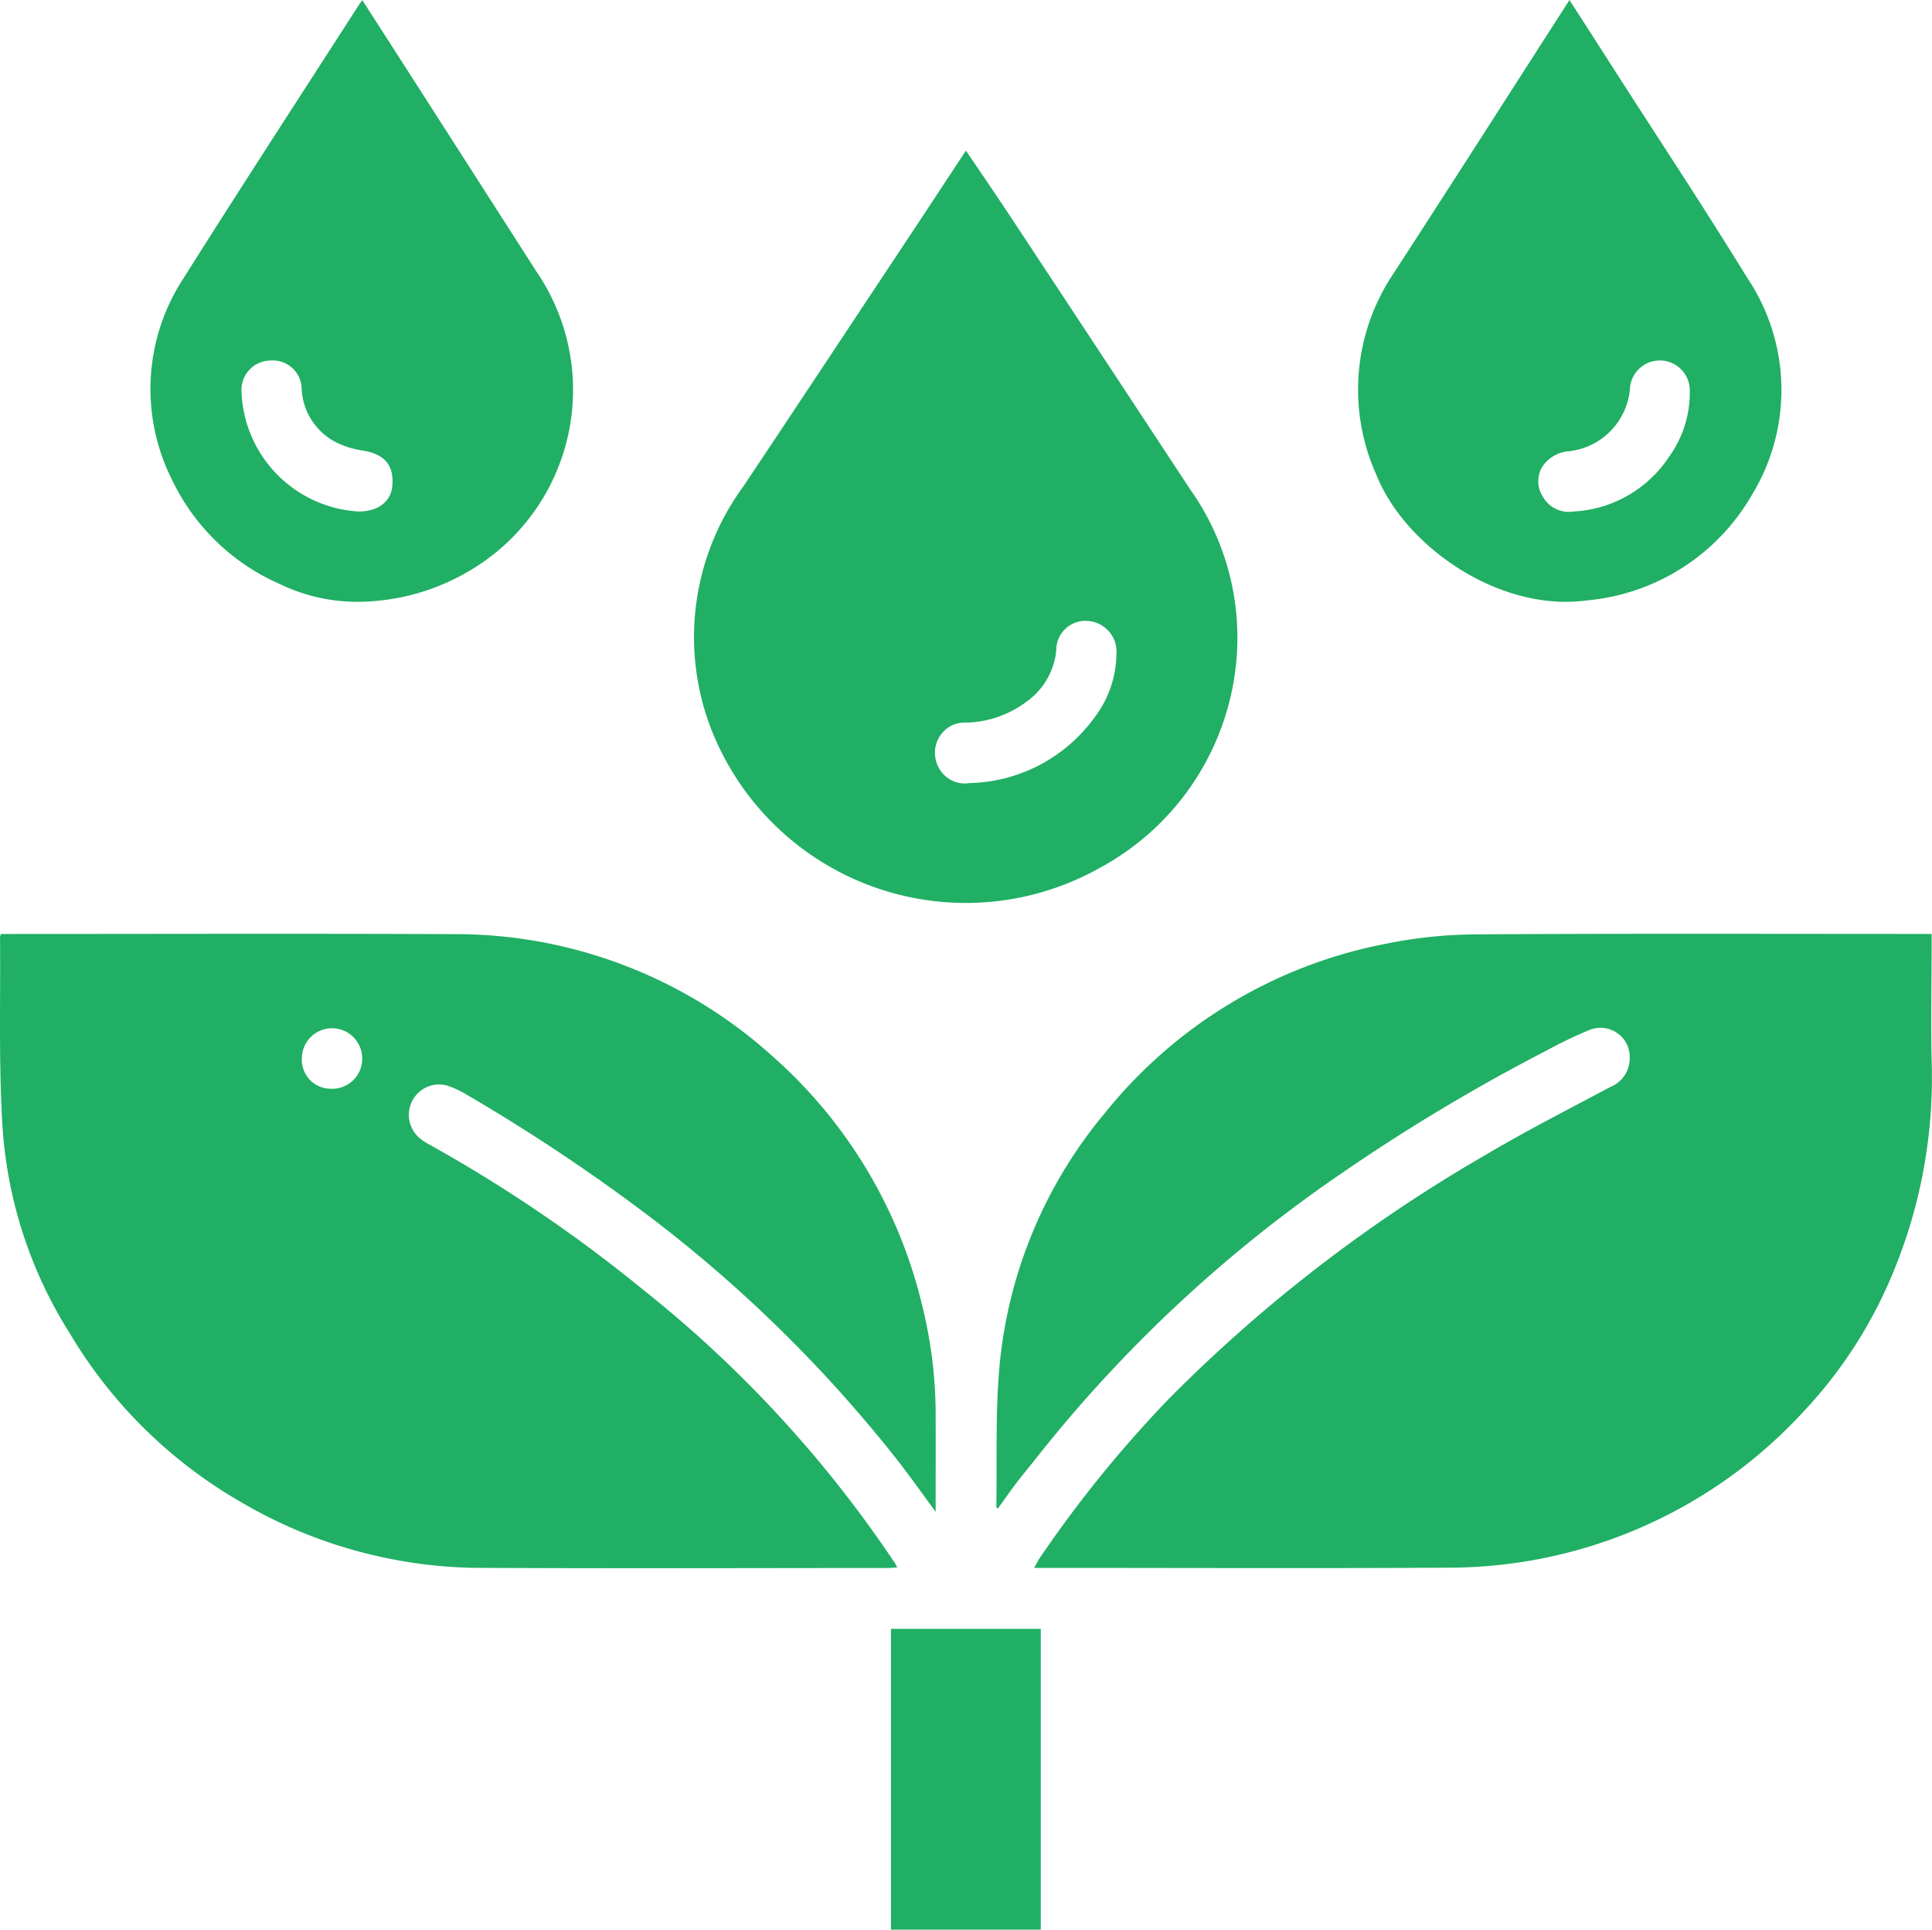
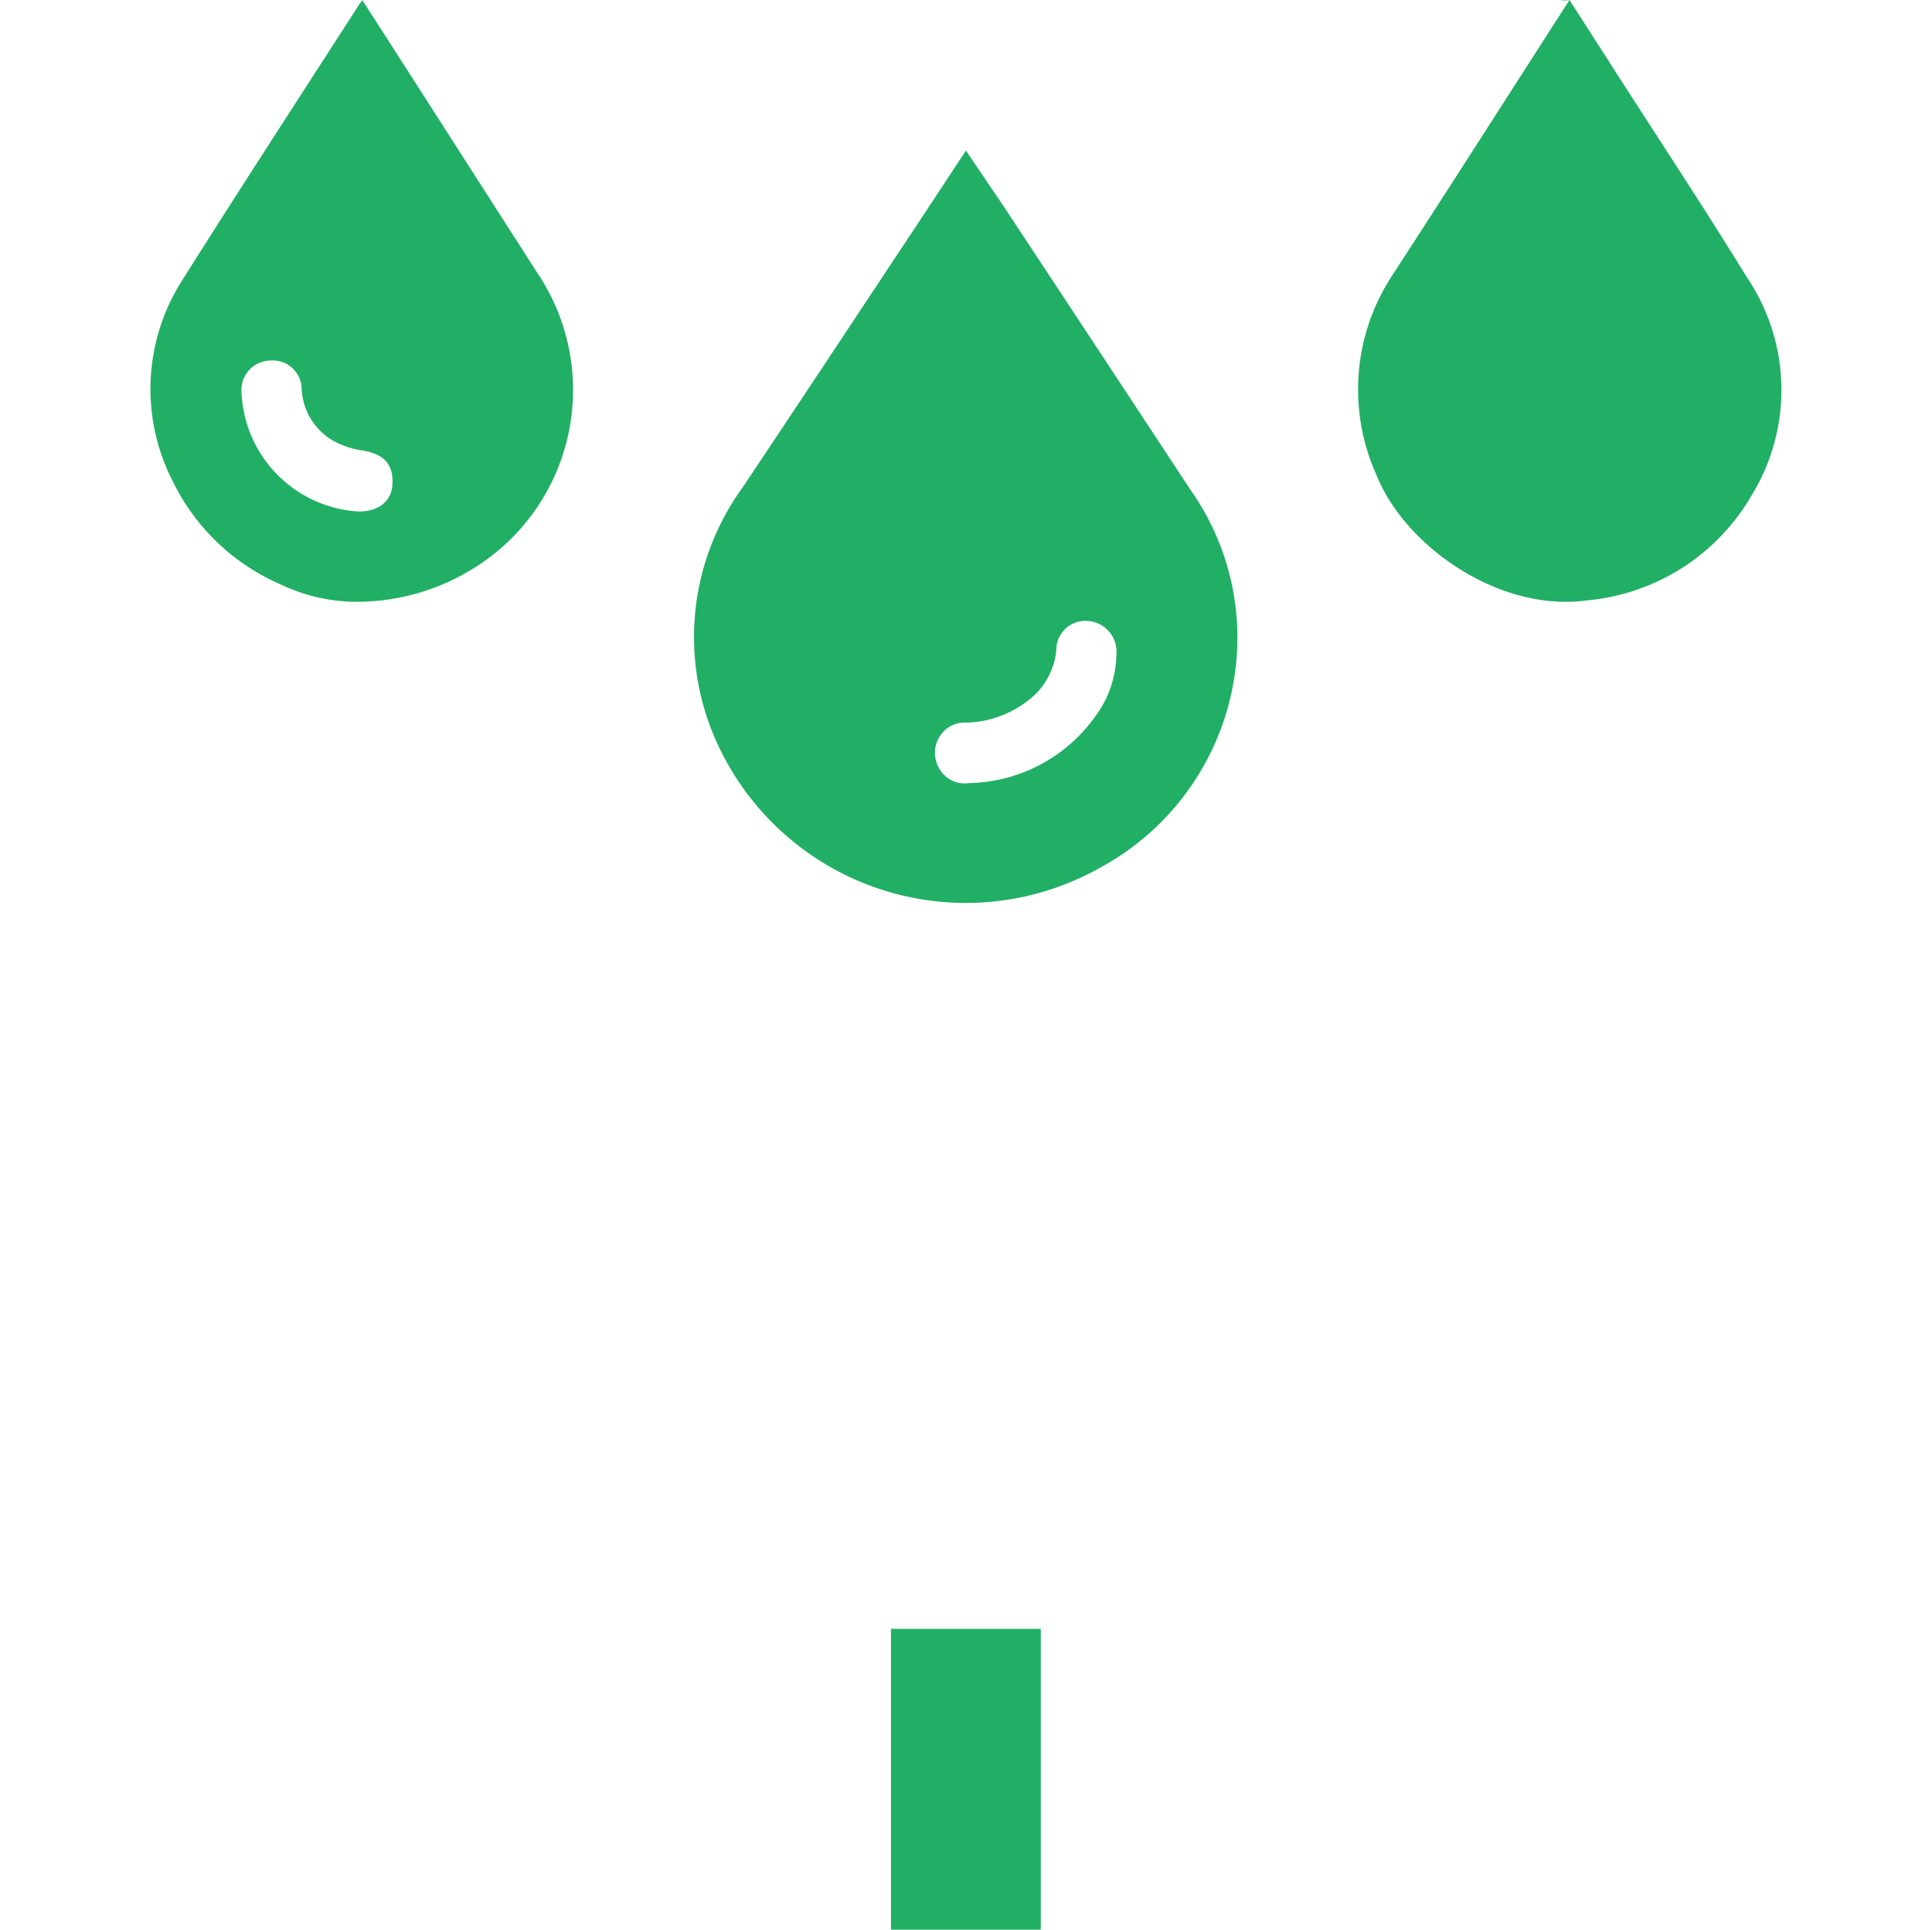
<svg xmlns="http://www.w3.org/2000/svg" id="Grupo_105" data-name="Grupo 105" width="93.223" height="93.093" viewBox="0 0 93.223 93.093">
  <defs>
    <clipPath id="clip-path">
      <rect id="Retângulo_107" data-name="Retângulo 107" width="93.223" height="93.093" fill="#20af64" />
    </clipPath>
  </defs>
  <g id="Grupo_104" data-name="Grupo 104" clip-path="url(#clip-path)">
-     <path id="Caminho_104" data-name="Caminho 104" d="M45.146,151.207c-.649-.88-1.2-1.659-1.782-2.411a66.153,66.153,0,0,0-11.744-11.619,88.6,88.6,0,0,0-9.1-6.09,4.766,4.766,0,0,0-.857-.412,1.452,1.452,0,0,0-1.754.678,1.468,1.468,0,0,0,.365,1.849,2.6,2.6,0,0,0,.416.275,70.486,70.486,0,0,1,10.406,7.069,57.974,57.974,0,0,1,12.087,13.14c.032.048.054.1.107.207-.178.011-.319.028-.46.028-6.675,0-13.349.028-20.024-.009a23.03,23.03,0,0,1-11.238-3.206,22.886,22.886,0,0,1-8.219-8.136A21.221,21.221,0,0,1,.113,132.506c-.177-2.994-.085-6-.111-9.006a.849.849,0,0,1,.041-.167H.53c7.084,0,14.169-.024,21.253.008A22.824,22.824,0,0,1,37.24,129.2,23.214,23.214,0,0,1,44.5,141.271a21.768,21.768,0,0,1,.647,5.266c.005,1.513,0,3.026,0,4.67M15.976,130.8a1.444,1.444,0,0,0,1.5-1.479,1.455,1.455,0,0,0-2.91.03,1.394,1.394,0,0,0,1.412,1.449" transform="translate(0 -78.274)" fill="#20af64" />
-     <path id="Caminho_105" data-name="Caminho 105" d="M131.677,151.063c-.059-.054-.078-.064-.078-.072.047-2.348-.058-4.712.178-7.041a22.226,22.226,0,0,1,5.112-12.035,22.943,22.943,0,0,1,13.477-8.1,22.446,22.446,0,0,1,4.374-.459c7.189-.046,14.379-.021,21.568-.021h.423v.5c0,1.987-.045,3.976.01,5.962a24.529,24.529,0,0,1-2.05,10.3,21.994,21.994,0,0,1-4.223,6.37,23.286,23.286,0,0,1-16.864,7.441c-6.507.04-13.014.011-19.52.011h-.659c.126-.218.2-.377.3-.521a58.393,58.393,0,0,1,6.181-7.615,72.458,72.458,0,0,1,15.223-11.741c1.989-1.184,4.058-2.234,6.1-3.324a1.488,1.488,0,0,0,.934-1.378,1.409,1.409,0,0,0-1.938-1.373,21.04,21.04,0,0,0-2.088,1,91.741,91.741,0,0,0-10.046,6.032,66.627,66.627,0,0,0-14.536,13.586c-.318.406-.652.8-.964,1.21s-.605.831-.918,1.262" transform="translate(-83.526 -78.278)" fill="#20af64" />
    <path id="Caminho_106" data-name="Caminho 106" d="M104.788,19.893c.746,1.105,1.465,2.151,2.164,3.21q4.334,6.563,8.656,13.134a12.363,12.363,0,0,1,2.149,8.937,12.637,12.637,0,0,1-6.511,9.322,13.193,13.193,0,0,1-18.769-6.744,12.289,12.289,0,0,1,1.528-11.6c2.663-3.98,5.3-7.976,7.949-11.967.929-1.4,1.852-2.807,2.834-4.294m.169,30.514a7.648,7.648,0,0,0,6.019-3.145,5.148,5.148,0,0,0,1.073-3.077,1.484,1.484,0,0,0-1.394-1.6,1.4,1.4,0,0,0-1.507,1.4,3.44,3.44,0,0,1-1.388,2.458,5.046,5.046,0,0,1-2.944,1.047,1.415,1.415,0,0,0-1.2.532,1.478,1.478,0,0,0-.147,1.627,1.415,1.415,0,0,0,1.486.759" transform="translate(-58.179 -12.626)" fill="#20af64" />
-     <path id="Caminho_107" data-name="Caminho 107" d="M189.605,0c.777,1.209,1.515,2.353,2.249,3.5,2.11,3.291,4.271,6.552,6.315,9.883a9.7,9.7,0,0,1,.246,10.48,10.244,10.244,0,0,1-7.957,5.1c-4.169.586-8.764-2.544-10.175-6.066a10.035,10.035,0,0,1,.841-9.719c2.626-4.041,5.218-8.1,7.825-12.157L189.605,0m.195,24.676a5.878,5.878,0,0,0,4.6-2.625,5.3,5.3,0,0,0,1.009-3.287,1.446,1.446,0,0,0-2.878-.116,3.317,3.317,0,0,1-3.093,3.133,1.75,1.75,0,0,0-1.021.569,1.342,1.342,0,0,0-.114,1.578,1.435,1.435,0,0,0,1.5.748" transform="translate(-113.875 0.001)" fill="#20af64" />
+     <path id="Caminho_107" data-name="Caminho 107" d="M189.605,0c.777,1.209,1.515,2.353,2.249,3.5,2.11,3.291,4.271,6.552,6.315,9.883a9.7,9.7,0,0,1,.246,10.48,10.244,10.244,0,0,1-7.957,5.1c-4.169.586-8.764-2.544-10.175-6.066a10.035,10.035,0,0,1,.841-9.719c2.626-4.041,5.218-8.1,7.825-12.157L189.605,0a5.878,5.878,0,0,0,4.6-2.625,5.3,5.3,0,0,0,1.009-3.287,1.446,1.446,0,0,0-2.878-.116,3.317,3.317,0,0,1-3.093,3.133,1.75,1.75,0,0,0-1.021.569,1.342,1.342,0,0,0-.114,1.578,1.435,1.435,0,0,0,1.5.748" transform="translate(-113.875 0.001)" fill="#20af64" />
    <path id="Caminho_108" data-name="Caminho 108" d="M30.1.039c.562.875,1.093,1.7,1.624,2.526q3.387,5.279,6.772,10.56a10.116,10.116,0,0,1-3.223,14.433,10.663,10.663,0,0,1-4.911,1.486,8.564,8.564,0,0,1-4.237-.838,10.36,10.36,0,0,1-5.2-5.009,9.741,9.741,0,0,1,.526-9.723C24.252,9.028,27.124,4.624,29.969.2c.023-.037.054-.069.13-.163M29.877,24.7c.951.022,1.6-.459,1.665-1.235.086-1.012-.376-1.531-1.436-1.706a4.189,4.189,0,0,1-1.287-.4,3.055,3.055,0,0,1-1.654-2.645,1.394,1.394,0,0,0-1.526-1.294,1.415,1.415,0,0,0-1.377,1.406A6.009,6.009,0,0,0,29.877,24.7" transform="translate(-12.612 -0.025)" fill="#20af64" />
    <rect id="Retângulo_106" data-name="Retângulo 106" width="7.229" height="14.511" transform="translate(42.991 78.582)" fill="#20af64" />
  </g>
</svg>